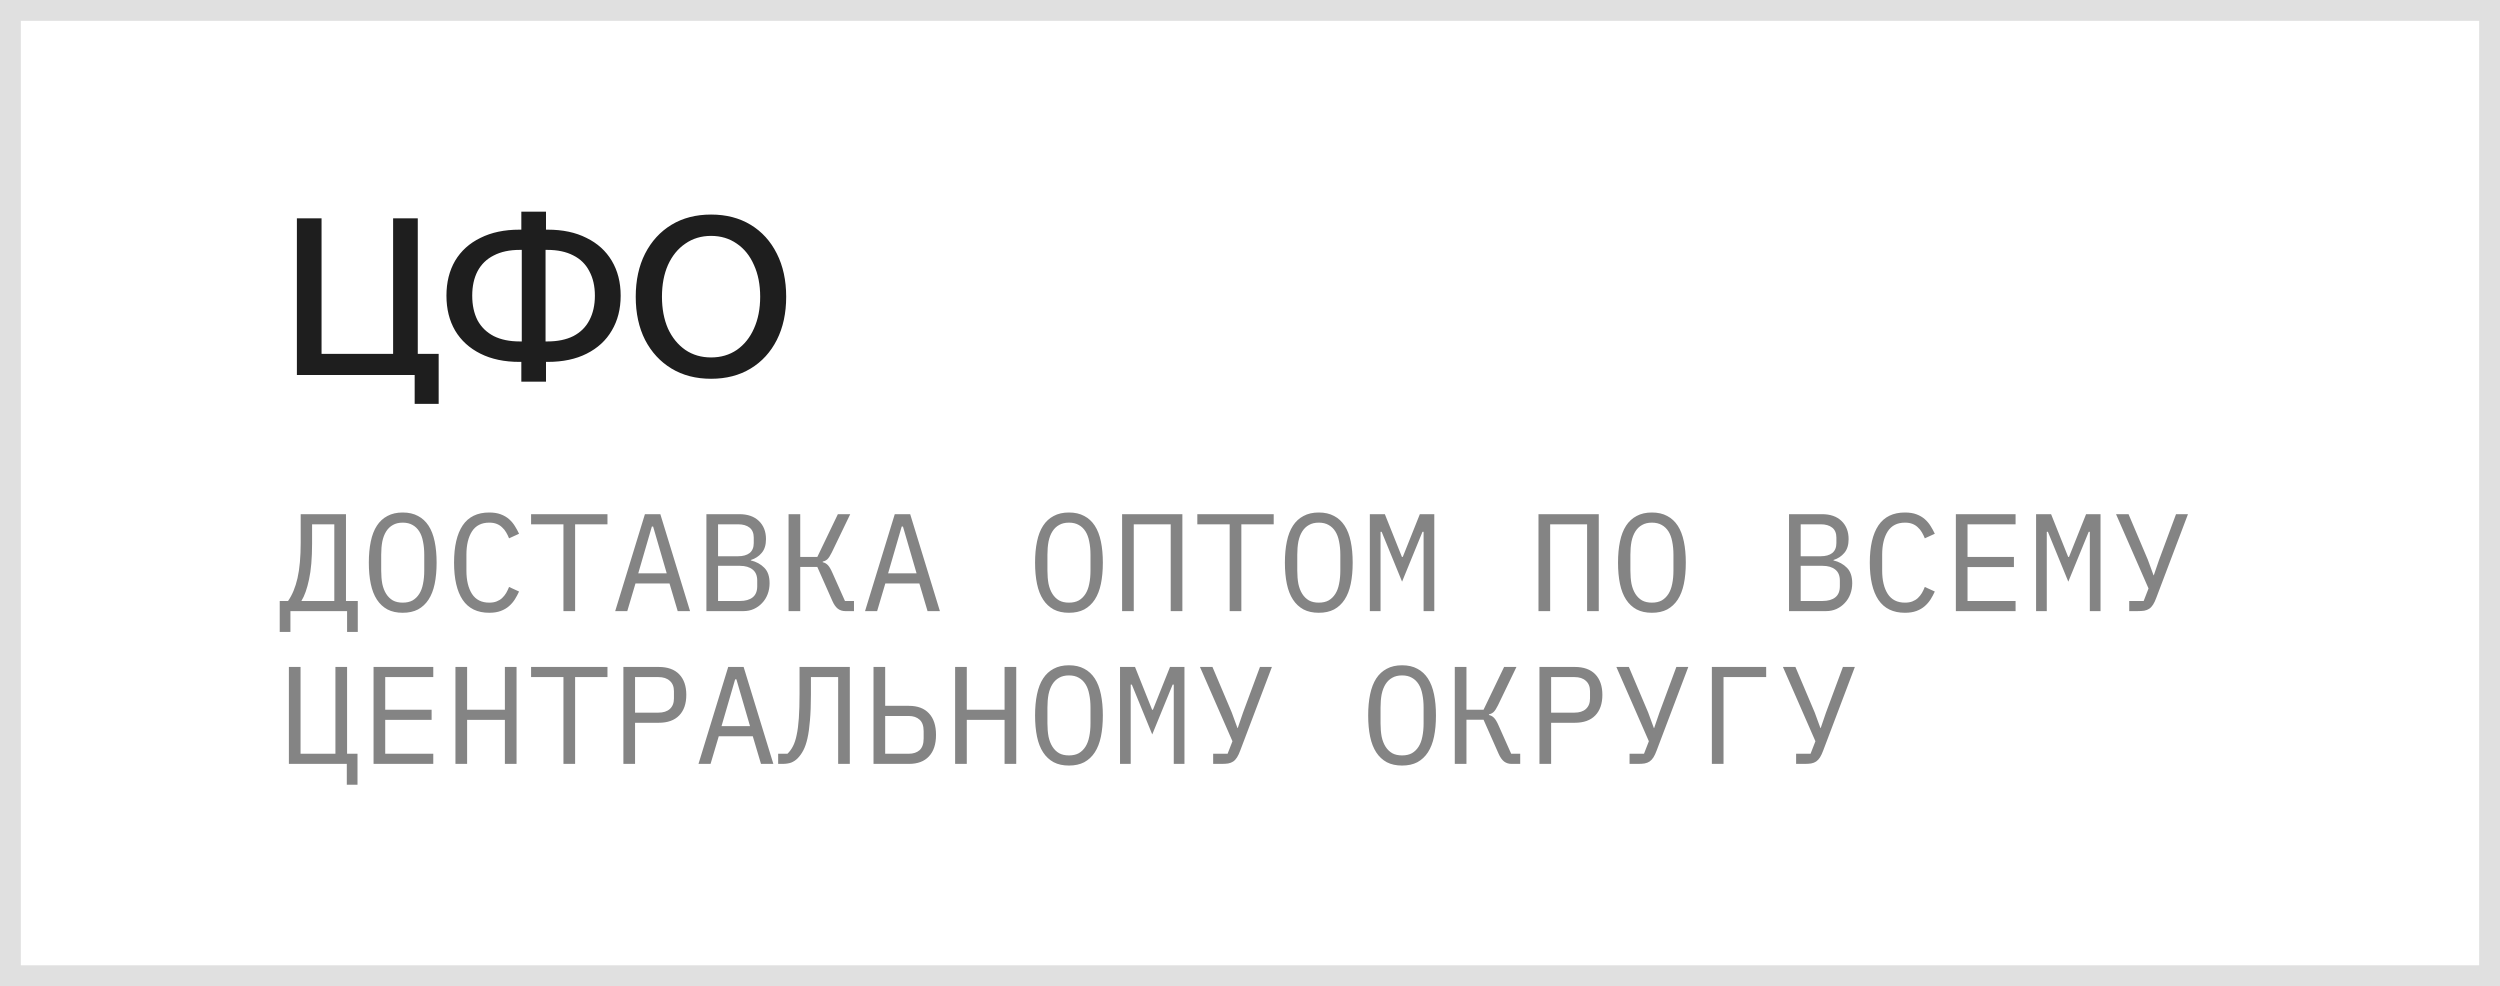
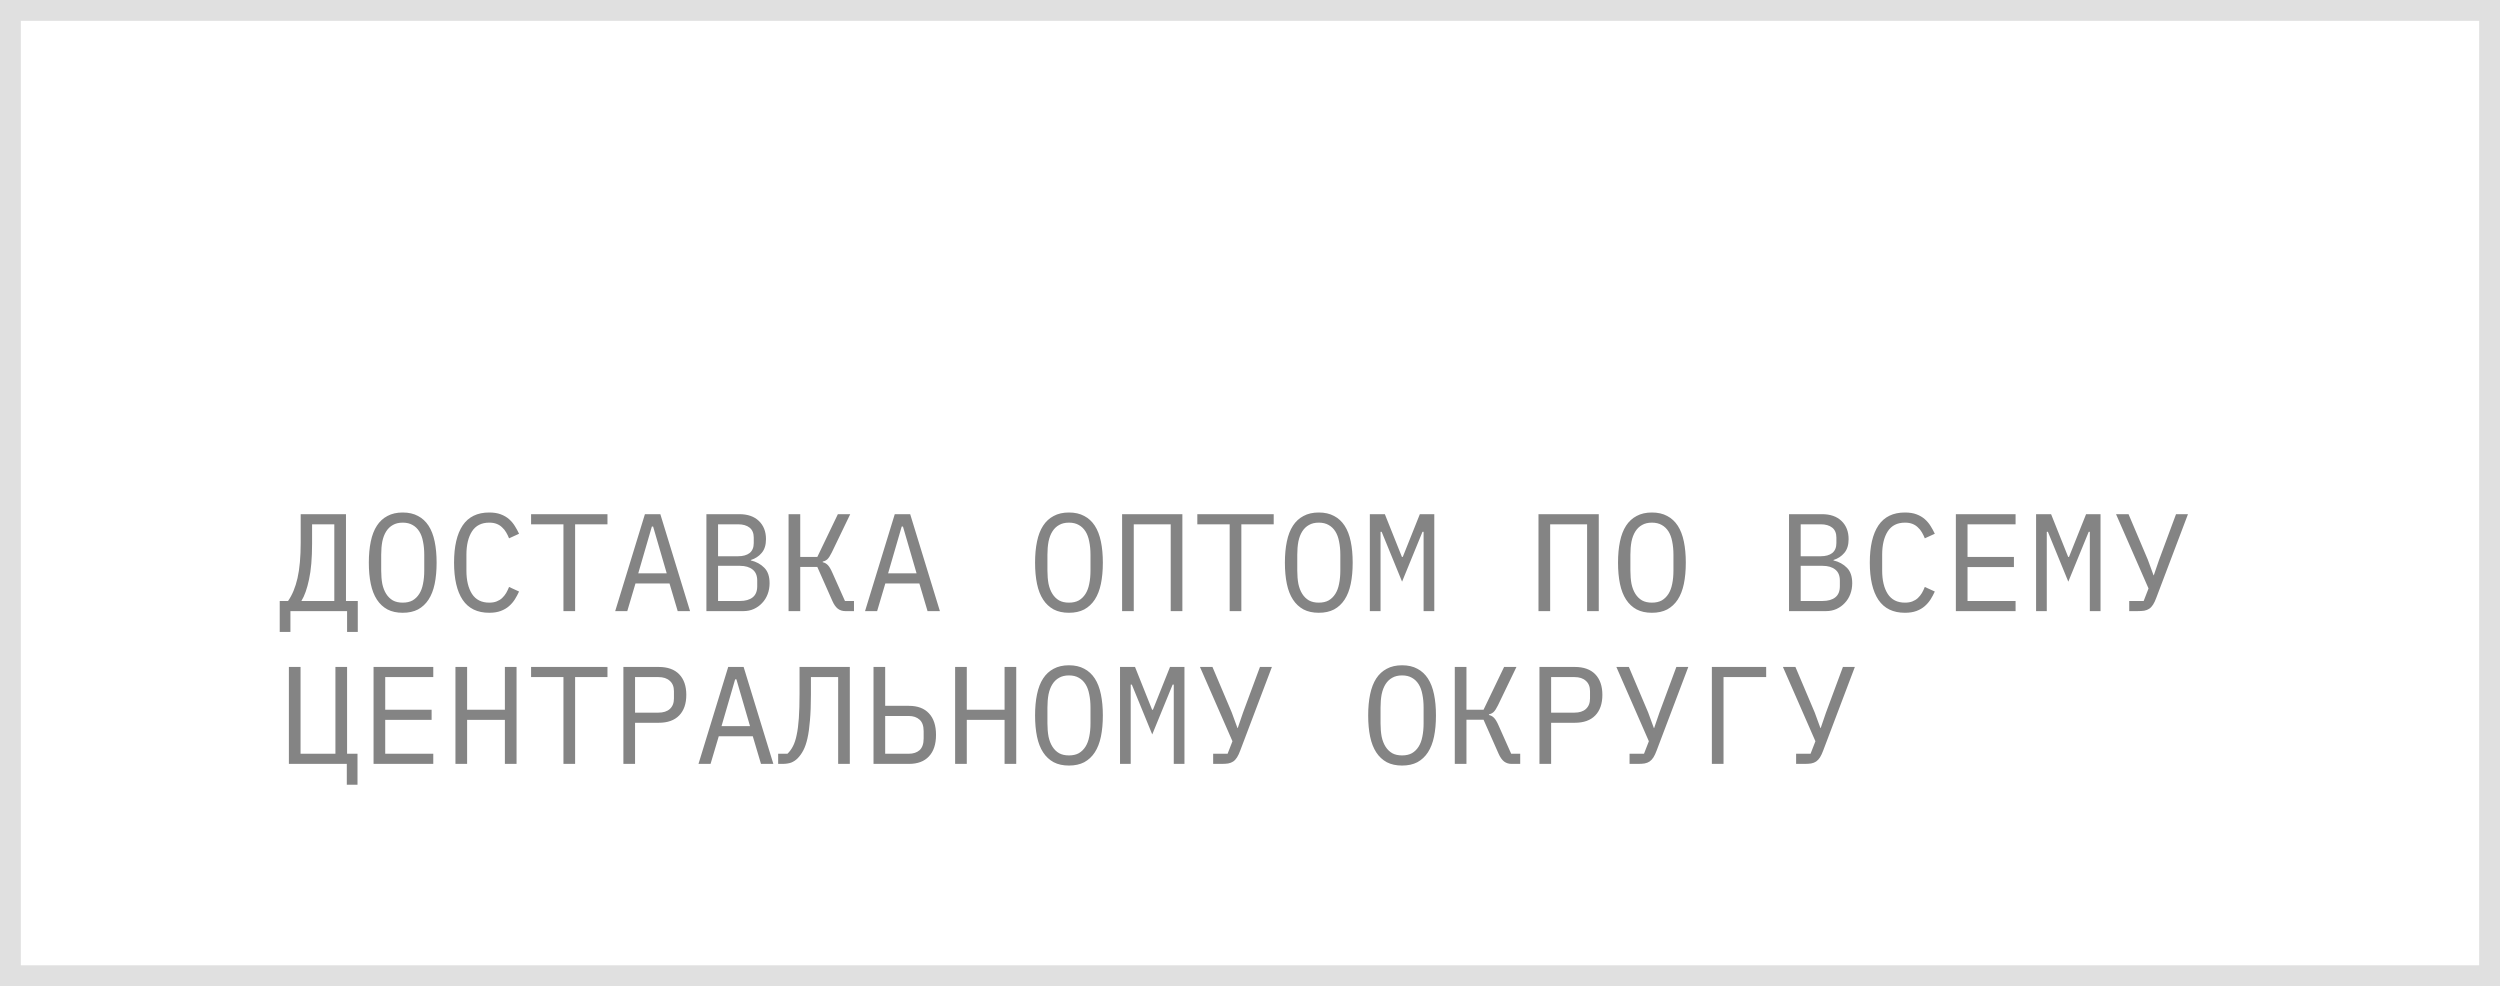
<svg xmlns="http://www.w3.org/2000/svg" width="180" height="71" viewBox="0 0 180 71" fill="none">
  <rect x="0.75" y="0.75" width="178.5" height="69.5" stroke="#E0E0E0" stroke-width="1.5" />
-   <path d="M28.304 27V15.72H30.08V27H28.304ZM22.272 27V25.48H29.168V27H22.272ZM21.376 27V15.72H23.152V27H21.376ZM29.856 29.08V27H29.168V25.48H31.584V29.08H29.856ZM38.88 26.056V24.584H39.408C40.144 24.584 40.768 24.456 41.28 24.2C41.792 23.933 42.176 23.555 42.432 23.064C42.698 22.563 42.832 21.971 42.832 21.288C42.832 20.605 42.698 20.019 42.432 19.528C42.176 19.027 41.792 18.648 41.28 18.392C40.768 18.125 40.144 17.992 39.408 17.992H38.88V16.536H39.44C40.517 16.536 41.445 16.733 42.224 17.128C43.013 17.512 43.621 18.061 44.048 18.776C44.474 19.491 44.688 20.328 44.688 21.288C44.688 22.248 44.474 23.085 44.048 23.8C43.632 24.515 43.029 25.069 42.24 25.464C41.461 25.859 40.528 26.056 39.44 26.056H38.88ZM37.392 26.056C36.314 26.056 35.381 25.859 34.592 25.464C33.802 25.069 33.194 24.515 32.768 23.8C32.352 23.085 32.144 22.248 32.144 21.288C32.144 20.328 32.352 19.491 32.768 18.776C33.194 18.061 33.802 17.512 34.592 17.128C35.381 16.733 36.314 16.536 37.392 16.536H37.952V17.992H37.424C36.688 17.992 36.064 18.125 35.552 18.392C35.04 18.648 34.65 19.027 34.384 19.528C34.128 20.019 34 20.605 34 21.288C34 21.971 34.128 22.563 34.384 23.064C34.65 23.555 35.04 23.933 35.552 24.2C36.064 24.456 36.688 24.584 37.424 24.584H37.952V26.056H37.392ZM37.536 27.48V25.24L37.568 25.048V17.528L37.536 17.336V15.24H39.312V17.368L39.28 17.656V24.92L39.312 25.208V27.48H37.536ZM51.197 27.272C50.109 27.272 49.16 27.027 48.349 26.536C47.538 26.045 46.904 25.357 46.445 24.472C45.997 23.587 45.773 22.552 45.773 21.368C45.773 20.184 45.997 19.149 46.445 18.264C46.904 17.368 47.538 16.675 48.349 16.184C49.16 15.693 50.109 15.448 51.197 15.448C52.285 15.448 53.234 15.693 54.045 16.184C54.856 16.675 55.485 17.368 55.933 18.264C56.381 19.149 56.605 20.184 56.605 21.368C56.605 22.552 56.381 23.587 55.933 24.472C55.485 25.357 54.856 26.045 54.045 26.536C53.234 27.027 52.285 27.272 51.197 27.272ZM51.197 25.736C51.901 25.736 52.52 25.555 53.053 25.192C53.586 24.819 53.997 24.307 54.285 23.656C54.584 22.995 54.733 22.232 54.733 21.368C54.733 20.493 54.584 19.731 54.285 19.08C53.997 18.419 53.586 17.907 53.053 17.544C52.52 17.171 51.901 16.984 51.197 16.984C50.493 16.984 49.874 17.171 49.341 17.544C48.808 17.907 48.392 18.419 48.093 19.08C47.805 19.731 47.661 20.493 47.661 21.368C47.661 22.232 47.805 22.995 48.093 23.656C48.392 24.307 48.808 24.819 49.341 25.192C49.874 25.555 50.493 25.736 51.197 25.736Z" fill="#1E1E1E" />
-   <path d="M20.14 43.27H20.74C21.04 42.843 21.267 42.297 21.42 41.63C21.573 40.957 21.65 40.103 21.65 39.07V37.02H24.91V43.27H25.76V45.5H24.99V44H20.91V45.5H20.14V43.27ZM24.07 37.75H22.47V39.13C22.47 40.19 22.397 41.053 22.25 41.72C22.11 42.387 21.927 42.903 21.7 43.27H24.07V37.75ZM28.996 44.12C28.569 44.12 28.203 44.04 27.896 43.88C27.589 43.713 27.336 43.477 27.136 43.17C26.936 42.863 26.789 42.487 26.696 42.04C26.603 41.593 26.556 41.083 26.556 40.51C26.556 39.943 26.603 39.437 26.696 38.99C26.789 38.537 26.936 38.157 27.136 37.85C27.336 37.543 27.589 37.31 27.896 37.15C28.203 36.983 28.569 36.9 28.996 36.9C29.423 36.9 29.789 36.983 30.096 37.15C30.403 37.31 30.656 37.543 30.856 37.85C31.056 38.157 31.203 38.537 31.296 38.99C31.389 39.437 31.436 39.943 31.436 40.51C31.436 41.083 31.389 41.593 31.296 42.04C31.203 42.487 31.056 42.863 30.856 43.17C30.656 43.477 30.403 43.713 30.096 43.88C29.789 44.04 29.423 44.12 28.996 44.12ZM28.996 43.39C29.276 43.39 29.513 43.337 29.706 43.23C29.899 43.117 30.059 42.96 30.186 42.76C30.313 42.56 30.403 42.32 30.456 42.04C30.516 41.753 30.546 41.433 30.546 41.08V39.94C30.546 39.593 30.516 39.277 30.456 38.99C30.403 38.703 30.313 38.46 30.186 38.26C30.059 38.06 29.899 37.907 29.706 37.8C29.513 37.687 29.276 37.63 28.996 37.63C28.716 37.63 28.479 37.687 28.286 37.8C28.093 37.907 27.933 38.06 27.806 38.26C27.679 38.46 27.586 38.703 27.526 38.99C27.473 39.277 27.446 39.593 27.446 39.94V41.08C27.446 41.433 27.473 41.753 27.526 42.04C27.586 42.32 27.679 42.56 27.806 42.76C27.933 42.96 28.093 43.117 28.286 43.23C28.479 43.337 28.716 43.39 28.996 43.39ZM35.222 44.12C34.369 44.12 33.732 43.81 33.312 43.19C32.899 42.57 32.692 41.677 32.692 40.51C32.692 39.343 32.899 38.45 33.312 37.83C33.732 37.21 34.369 36.9 35.222 36.9C35.542 36.9 35.819 36.943 36.052 37.03C36.285 37.117 36.486 37.233 36.652 37.38C36.819 37.527 36.959 37.693 37.072 37.88C37.185 38.06 37.285 38.243 37.372 38.43L36.652 38.76C36.592 38.607 36.522 38.463 36.442 38.33C36.362 38.19 36.266 38.07 36.152 37.97C36.045 37.863 35.916 37.78 35.762 37.72C35.615 37.66 35.435 37.63 35.222 37.63C34.669 37.63 34.255 37.84 33.982 38.26C33.715 38.68 33.582 39.24 33.582 39.94V41.08C33.582 41.78 33.715 42.34 33.982 42.76C34.255 43.18 34.669 43.39 35.222 43.39C35.435 43.39 35.615 43.36 35.762 43.3C35.916 43.24 36.045 43.16 36.152 43.06C36.266 42.953 36.362 42.833 36.442 42.7C36.522 42.56 36.592 42.413 36.652 42.26L37.372 42.59C37.285 42.783 37.185 42.97 37.072 43.15C36.959 43.33 36.819 43.493 36.652 43.64C36.486 43.787 36.285 43.903 36.052 43.99C35.819 44.077 35.542 44.12 35.222 44.12ZM41.408 37.75V44H40.568V37.75H38.238V37.02H43.738V37.75H41.408ZM48.794 44L48.204 42.01H45.754L45.164 44H44.294L46.434 37.02H47.544L49.684 44H48.794ZM47.024 37.91H46.934L45.954 41.28H48.004L47.024 37.91ZM50.861 37.02H53.23C53.831 37.02 54.3 37.183 54.641 37.51C54.98 37.837 55.151 38.273 55.151 38.82C55.151 39.24 55.047 39.57 54.84 39.81C54.641 40.05 54.38 40.22 54.06 40.32V40.35C54.454 40.443 54.777 40.62 55.031 40.88C55.284 41.133 55.41 41.503 55.41 41.99C55.41 42.27 55.364 42.533 55.27 42.78C55.177 43.027 55.044 43.24 54.87 43.42C54.704 43.6 54.504 43.743 54.27 43.85C54.044 43.95 53.797 44 53.531 44H50.861V37.02ZM53.281 43.27C53.667 43.27 53.971 43.183 54.191 43.01C54.41 42.837 54.52 42.57 54.52 42.21V41.8C54.52 41.447 54.41 41.183 54.191 41.01C53.971 40.83 53.667 40.74 53.281 40.74H51.7V43.27H53.281ZM53.141 40.05C53.494 40.05 53.77 39.973 53.971 39.82C54.17 39.66 54.27 39.42 54.27 39.1V38.71C54.27 38.39 54.17 38.15 53.971 37.99C53.77 37.83 53.494 37.75 53.141 37.75H51.7V40.05H53.141ZM56.777 37.02H57.617V40.1H58.847L60.327 37.02H61.217L59.887 39.78C59.773 40.013 59.667 40.177 59.567 40.27C59.467 40.357 59.357 40.41 59.237 40.43V40.48C59.383 40.513 59.507 40.583 59.607 40.69C59.707 40.79 59.817 40.977 59.937 41.25L60.837 43.27H61.487V44H60.857C60.657 44 60.48 43.943 60.327 43.83C60.173 43.71 60.04 43.52 59.927 43.26L58.847 40.82H57.617V44H56.777V37.02ZM66.783 44L66.193 42.01H63.743L63.153 44H62.283L64.423 37.02H65.533L67.673 44H66.783ZM65.013 37.91H64.923L63.943 41.28H65.993L65.013 37.91ZM76.965 44.12C76.538 44.12 76.171 44.04 75.865 43.88C75.558 43.713 75.305 43.477 75.105 43.17C74.905 42.863 74.758 42.487 74.665 42.04C74.572 41.593 74.525 41.083 74.525 40.51C74.525 39.943 74.572 39.437 74.665 38.99C74.758 38.537 74.905 38.157 75.105 37.85C75.305 37.543 75.558 37.31 75.865 37.15C76.171 36.983 76.538 36.9 76.965 36.9C77.391 36.9 77.758 36.983 78.065 37.15C78.371 37.31 78.625 37.543 78.825 37.85C79.025 38.157 79.171 38.537 79.265 38.99C79.358 39.437 79.405 39.943 79.405 40.51C79.405 41.083 79.358 41.593 79.265 42.04C79.171 42.487 79.025 42.863 78.825 43.17C78.625 43.477 78.371 43.713 78.065 43.88C77.758 44.04 77.391 44.12 76.965 44.12ZM76.965 43.39C77.245 43.39 77.481 43.337 77.675 43.23C77.868 43.117 78.028 42.96 78.155 42.76C78.281 42.56 78.371 42.32 78.425 42.04C78.485 41.753 78.515 41.433 78.515 41.08V39.94C78.515 39.593 78.485 39.277 78.425 38.99C78.371 38.703 78.281 38.46 78.155 38.26C78.028 38.06 77.868 37.907 77.675 37.8C77.481 37.687 77.245 37.63 76.965 37.63C76.685 37.63 76.448 37.687 76.255 37.8C76.061 37.907 75.901 38.06 75.775 38.26C75.648 38.46 75.555 38.703 75.495 38.99C75.442 39.277 75.415 39.593 75.415 39.94V41.08C75.415 41.433 75.442 41.753 75.495 42.04C75.555 42.32 75.648 42.56 75.775 42.76C75.901 42.96 76.061 43.117 76.255 43.23C76.448 43.337 76.685 43.39 76.965 43.39ZM80.791 37.02H85.131V44H84.291V37.75H81.631V44H80.791V37.02ZM89.377 37.75V44H88.537V37.75H86.207V37.02H91.707V37.75H89.377ZM94.953 44.12C94.526 44.12 94.16 44.04 93.853 43.88C93.546 43.713 93.293 43.477 93.093 43.17C92.893 42.863 92.746 42.487 92.653 42.04C92.56 41.593 92.513 41.083 92.513 40.51C92.513 39.943 92.56 39.437 92.653 38.99C92.746 38.537 92.893 38.157 93.093 37.85C93.293 37.543 93.546 37.31 93.853 37.15C94.16 36.983 94.526 36.9 94.953 36.9C95.38 36.9 95.746 36.983 96.053 37.15C96.36 37.31 96.613 37.543 96.813 37.85C97.013 38.157 97.16 38.537 97.253 38.99C97.347 39.437 97.393 39.943 97.393 40.51C97.393 41.083 97.347 41.593 97.253 42.04C97.16 42.487 97.013 42.863 96.813 43.17C96.613 43.477 96.36 43.713 96.053 43.88C95.746 44.04 95.38 44.12 94.953 44.12ZM94.953 43.39C95.233 43.39 95.47 43.337 95.663 43.23C95.856 43.117 96.016 42.96 96.143 42.76C96.27 42.56 96.36 42.32 96.413 42.04C96.473 41.753 96.503 41.433 96.503 41.08V39.94C96.503 39.593 96.473 39.277 96.413 38.99C96.36 38.703 96.27 38.46 96.143 38.26C96.016 38.06 95.856 37.907 95.663 37.8C95.47 37.687 95.233 37.63 94.953 37.63C94.673 37.63 94.436 37.687 94.243 37.8C94.05 37.907 93.89 38.06 93.763 38.26C93.636 38.46 93.543 38.703 93.483 38.99C93.43 39.277 93.403 39.593 93.403 39.94V41.08C93.403 41.433 93.43 41.753 93.483 42.04C93.543 42.32 93.636 42.56 93.763 42.76C93.89 42.96 94.05 43.117 94.243 43.23C94.436 43.337 94.673 43.39 94.953 43.39ZM102.499 40.5V38.29H102.419L100.949 41.88L99.479 38.29H99.399V40.5V44H98.629V37.02H99.709L100.939 40.1H100.999L102.229 37.02H103.269V44H102.499V40.5ZM110.771 37.02H115.111V44H114.271V37.75H111.611V44H110.771V37.02ZM118.938 44.12C118.511 44.12 118.144 44.04 117.838 43.88C117.531 43.713 117.278 43.477 117.078 43.17C116.878 42.863 116.731 42.487 116.638 42.04C116.544 41.593 116.498 41.083 116.498 40.51C116.498 39.943 116.544 39.437 116.638 38.99C116.731 38.537 116.878 38.157 117.078 37.85C117.278 37.543 117.531 37.31 117.838 37.15C118.144 36.983 118.511 36.9 118.938 36.9C119.364 36.9 119.731 36.983 120.038 37.15C120.344 37.31 120.598 37.543 120.798 37.85C120.998 38.157 121.144 38.537 121.238 38.99C121.331 39.437 121.378 39.943 121.378 40.51C121.378 41.083 121.331 41.593 121.238 42.04C121.144 42.487 120.998 42.863 120.798 43.17C120.598 43.477 120.344 43.713 120.038 43.88C119.731 44.04 119.364 44.12 118.938 44.12ZM118.938 43.39C119.218 43.39 119.454 43.337 119.648 43.23C119.841 43.117 120.001 42.96 120.128 42.76C120.254 42.56 120.344 42.32 120.398 42.04C120.458 41.753 120.488 41.433 120.488 41.08V39.94C120.488 39.593 120.458 39.277 120.398 38.99C120.344 38.703 120.254 38.46 120.128 38.26C120.001 38.06 119.841 37.907 119.648 37.8C119.454 37.687 119.218 37.63 118.938 37.63C118.658 37.63 118.421 37.687 118.228 37.8C118.034 37.907 117.874 38.06 117.748 38.26C117.621 38.46 117.528 38.703 117.468 38.99C117.414 39.277 117.388 39.593 117.388 39.94V41.08C117.388 41.433 117.414 41.753 117.468 42.04C117.528 42.32 117.621 42.56 117.748 42.76C117.874 42.96 118.034 43.117 118.228 43.23C118.421 43.337 118.658 43.39 118.938 43.39ZM128.81 37.02H131.18C131.78 37.02 132.25 37.183 132.59 37.51C132.93 37.837 133.1 38.273 133.1 38.82C133.1 39.24 132.996 39.57 132.79 39.81C132.59 40.05 132.33 40.22 132.01 40.32V40.35C132.403 40.443 132.726 40.62 132.98 40.88C133.233 41.133 133.36 41.503 133.36 41.99C133.36 42.27 133.313 42.533 133.22 42.78C133.126 43.027 132.993 43.24 132.82 43.42C132.653 43.6 132.453 43.743 132.22 43.85C131.993 43.95 131.746 44 131.48 44H128.81V37.02ZM131.23 43.27C131.616 43.27 131.92 43.183 132.14 43.01C132.36 42.837 132.47 42.57 132.47 42.21V41.8C132.47 41.447 132.36 41.183 132.14 41.01C131.92 40.83 131.616 40.74 131.23 40.74H129.65V43.27H131.23ZM131.09 40.05C131.443 40.05 131.72 39.973 131.92 39.82C132.12 39.66 132.22 39.42 132.22 39.1V38.71C132.22 38.39 132.12 38.15 131.92 37.99C131.72 37.83 131.443 37.75 131.09 37.75H129.65V40.05H131.09ZM137.156 44.12C136.302 44.12 135.666 43.81 135.246 43.19C134.832 42.57 134.626 41.677 134.626 40.51C134.626 39.343 134.832 38.45 135.246 37.83C135.666 37.21 136.302 36.9 137.156 36.9C137.476 36.9 137.752 36.943 137.986 37.03C138.219 37.117 138.419 37.233 138.586 37.38C138.752 37.527 138.892 37.693 139.006 37.88C139.119 38.06 139.219 38.243 139.306 38.43L138.586 38.76C138.526 38.607 138.456 38.463 138.376 38.33C138.296 38.19 138.199 38.07 138.086 37.97C137.979 37.863 137.849 37.78 137.696 37.72C137.549 37.66 137.369 37.63 137.156 37.63C136.602 37.63 136.189 37.84 135.916 38.26C135.649 38.68 135.516 39.24 135.516 39.94V41.08C135.516 41.78 135.649 42.34 135.916 42.76C136.189 43.18 136.602 43.39 137.156 43.39C137.369 43.39 137.549 43.36 137.696 43.3C137.849 43.24 137.979 43.16 138.086 43.06C138.199 42.953 138.296 42.833 138.376 42.7C138.456 42.56 138.526 42.413 138.586 42.26L139.306 42.59C139.219 42.783 139.119 42.97 139.006 43.15C138.892 43.33 138.752 43.493 138.586 43.64C138.419 43.787 138.219 43.903 137.986 43.99C137.752 44.077 137.476 44.12 137.156 44.12ZM140.822 44V37.02H145.122V37.75H141.662V40.1H145.002V40.83H141.662V43.27H145.122V44H140.822ZM150.468 40.5V38.29H150.388L148.918 41.88L147.448 38.29H147.368V40.5V44H146.598V37.02H147.678L148.908 40.1H148.968L150.198 37.02H151.238V44H150.468V40.5ZM153.304 43.27H154.344L154.694 42.37L152.354 37.02H153.254L154.644 40.3L155.054 41.42H155.074L155.454 40.31L156.674 37.02H157.534L155.254 43.04C155.181 43.24 155.104 43.403 155.024 43.53C154.944 43.657 154.851 43.757 154.744 43.83C154.644 43.897 154.524 43.943 154.384 43.97C154.251 43.99 154.091 44 153.904 44H153.304V43.27ZM24.97 55H20.8V48.02H21.64V54.27H24.15V48.02H24.99V54.27H25.74V56.5H24.97V55ZM26.896 55V48.02H31.196V48.75H27.736V51.1H31.076V51.83H27.736V54.27H31.196V55H26.896ZM36.352 51.83H33.632V55H32.792V48.02H33.632V51.1H36.352V48.02H37.192V55H36.352V51.83ZM41.408 48.75V55H40.568V48.75H38.238V48.02H43.738V48.75H41.408ZM44.884 55V48.02H47.424C48.071 48.02 48.564 48.197 48.904 48.55C49.244 48.903 49.414 49.397 49.414 50.03C49.414 50.663 49.244 51.157 48.904 51.51C48.564 51.863 48.071 52.04 47.424 52.04H45.724V55H44.884ZM45.724 51.31H47.404C47.758 51.31 48.031 51.223 48.224 51.05C48.424 50.87 48.524 50.617 48.524 50.29V49.77C48.524 49.443 48.424 49.193 48.224 49.02C48.031 48.84 47.758 48.75 47.404 48.75H45.724V51.31ZM54.791 55L54.2 53.01H51.751L51.16 55H50.291L52.431 48.02H53.541L55.681 55H54.791ZM53.02 48.91H52.931L51.95 52.28H54.001L53.02 48.91ZM60.347 48.75H58.387V50.01C58.387 50.73 58.363 51.347 58.317 51.86C58.277 52.373 58.217 52.807 58.137 53.16C58.057 53.513 57.957 53.803 57.837 54.03C57.717 54.257 57.58 54.447 57.427 54.6C57.287 54.74 57.13 54.843 56.957 54.91C56.783 54.97 56.577 55 56.337 55H56.027V54.27H56.697C56.85 54.123 56.98 53.947 57.087 53.74C57.2 53.527 57.29 53.257 57.357 52.93C57.43 52.597 57.483 52.19 57.517 51.71C57.55 51.23 57.567 50.643 57.567 49.95V48.02H61.187V55H60.347V48.75ZM62.893 48.02H63.733V50.82H65.443C66.069 50.82 66.549 51 66.883 51.36C67.223 51.72 67.393 52.237 67.393 52.91C67.393 53.583 67.223 54.1 66.883 54.46C66.549 54.82 66.069 55 65.443 55H62.893V48.02ZM65.423 54.27C65.756 54.27 66.019 54.183 66.213 54.01C66.406 53.83 66.503 53.55 66.503 53.17V52.65C66.503 52.27 66.406 51.993 66.213 51.82C66.019 51.64 65.756 51.55 65.423 51.55H63.733V54.27H65.423ZM72.329 51.83H69.609V55H68.769V48.02H69.609V51.1H72.329V48.02H73.169V55H72.329V51.83ZM76.965 55.12C76.538 55.12 76.171 55.04 75.865 54.88C75.558 54.713 75.305 54.477 75.105 54.17C74.905 53.863 74.758 53.487 74.665 53.04C74.572 52.593 74.525 52.083 74.525 51.51C74.525 50.943 74.572 50.437 74.665 49.99C74.758 49.537 74.905 49.157 75.105 48.85C75.305 48.543 75.558 48.31 75.865 48.15C76.171 47.983 76.538 47.9 76.965 47.9C77.391 47.9 77.758 47.983 78.065 48.15C78.371 48.31 78.625 48.543 78.825 48.85C79.025 49.157 79.171 49.537 79.265 49.99C79.358 50.437 79.405 50.943 79.405 51.51C79.405 52.083 79.358 52.593 79.265 53.04C79.171 53.487 79.025 53.863 78.825 54.17C78.625 54.477 78.371 54.713 78.065 54.88C77.758 55.04 77.391 55.12 76.965 55.12ZM76.965 54.39C77.245 54.39 77.481 54.337 77.675 54.23C77.868 54.117 78.028 53.96 78.155 53.76C78.281 53.56 78.371 53.32 78.425 53.04C78.485 52.753 78.515 52.433 78.515 52.08V50.94C78.515 50.593 78.485 50.277 78.425 49.99C78.371 49.703 78.281 49.46 78.155 49.26C78.028 49.06 77.868 48.907 77.675 48.8C77.481 48.687 77.245 48.63 76.965 48.63C76.685 48.63 76.448 48.687 76.255 48.8C76.061 48.907 75.901 49.06 75.775 49.26C75.648 49.46 75.555 49.703 75.495 49.99C75.442 50.277 75.415 50.593 75.415 50.94V52.08C75.415 52.433 75.442 52.753 75.495 53.04C75.555 53.32 75.648 53.56 75.775 53.76C75.901 53.96 76.061 54.117 76.255 54.23C76.448 54.337 76.685 54.39 76.965 54.39ZM84.511 51.5V49.29H84.431L82.961 52.88L81.491 49.29H81.411V51.5V55H80.641V48.02H81.721L82.951 51.1H83.011L84.241 48.02H85.281V55H84.511V51.5ZM87.347 54.27H88.387L88.737 53.37L86.397 48.02H87.297L88.687 51.3L89.097 52.42H89.117L89.497 51.31L90.717 48.02H91.577L89.297 54.04C89.224 54.24 89.147 54.403 89.067 54.53C88.987 54.657 88.894 54.757 88.787 54.83C88.687 54.897 88.567 54.943 88.427 54.97C88.294 54.99 88.134 55 87.947 55H87.347V54.27ZM100.949 55.12C100.523 55.12 100.156 55.04 99.849 54.88C99.543 54.713 99.289 54.477 99.089 54.17C98.889 53.863 98.743 53.487 98.649 53.04C98.556 52.593 98.509 52.083 98.509 51.51C98.509 50.943 98.556 50.437 98.649 49.99C98.743 49.537 98.889 49.157 99.089 48.85C99.289 48.543 99.543 48.31 99.849 48.15C100.156 47.983 100.523 47.9 100.949 47.9C101.376 47.9 101.743 47.983 102.049 48.15C102.356 48.31 102.609 48.543 102.809 48.85C103.009 49.157 103.156 49.537 103.249 49.99C103.343 50.437 103.389 50.943 103.389 51.51C103.389 52.083 103.343 52.593 103.249 53.04C103.156 53.487 103.009 53.863 102.809 54.17C102.609 54.477 102.356 54.713 102.049 54.88C101.743 55.04 101.376 55.12 100.949 55.12ZM100.949 54.39C101.229 54.39 101.466 54.337 101.659 54.23C101.853 54.117 102.013 53.96 102.139 53.76C102.266 53.56 102.356 53.32 102.409 53.04C102.469 52.753 102.499 52.433 102.499 52.08V50.94C102.499 50.593 102.469 50.277 102.409 49.99C102.356 49.703 102.266 49.46 102.139 49.26C102.013 49.06 101.853 48.907 101.659 48.8C101.466 48.687 101.229 48.63 100.949 48.63C100.669 48.63 100.433 48.687 100.239 48.8C100.046 48.907 99.886 49.06 99.759 49.26C99.633 49.46 99.539 49.703 99.479 49.99C99.426 50.277 99.399 50.593 99.399 50.94V52.08C99.399 52.433 99.426 52.753 99.479 53.04C99.539 53.32 99.633 53.56 99.759 53.76C99.886 53.96 100.046 54.117 100.239 54.23C100.433 54.337 100.669 54.39 100.949 54.39ZM104.745 48.02H105.585V51.1H106.815L108.295 48.02H109.185L107.855 50.78C107.742 51.013 107.635 51.177 107.535 51.27C107.435 51.357 107.325 51.41 107.205 51.43V51.48C107.352 51.513 107.475 51.583 107.575 51.69C107.675 51.79 107.785 51.977 107.905 52.25L108.805 54.27H109.455V55H108.825C108.625 55 108.449 54.943 108.295 54.83C108.142 54.71 108.009 54.52 107.895 54.26L106.815 51.82H105.585V55H104.745V48.02ZM110.841 55V48.02H113.381C114.028 48.02 114.521 48.197 114.861 48.55C115.201 48.903 115.371 49.397 115.371 50.03C115.371 50.663 115.201 51.157 114.861 51.51C114.521 51.863 114.028 52.04 113.381 52.04H111.681V55H110.841ZM111.681 51.31H113.361C113.715 51.31 113.988 51.223 114.181 51.05C114.381 50.87 114.481 50.617 114.481 50.29V49.77C114.481 49.443 114.381 49.193 114.181 49.02C113.988 48.84 113.715 48.75 113.361 48.75H111.681V51.31ZM117.328 54.27H118.368L118.718 53.37L116.378 48.02H117.278L118.668 51.3L119.078 52.42H119.098L119.478 51.31L120.698 48.02H121.558L119.278 54.04C119.204 54.24 119.128 54.403 119.048 54.53C118.968 54.657 118.874 54.757 118.768 54.83C118.668 54.897 118.548 54.943 118.408 54.97C118.274 54.99 118.114 55 117.928 55H117.328V54.27ZM123.254 48.02H127.164V48.75H124.094V55H123.254V48.02ZM129.32 54.27H130.36L130.71 53.37L128.37 48.02H129.27L130.66 51.3L131.07 52.42H131.09L131.47 51.31L132.69 48.02H133.55L131.27 54.04C131.196 54.24 131.12 54.403 131.04 54.53C130.96 54.657 130.866 54.757 130.76 54.83C130.66 54.897 130.54 54.943 130.4 54.97C130.266 54.99 130.106 55 129.92 55H129.32V54.27Z" fill="#848484" />
+   <path d="M20.14 43.27H20.74C21.04 42.843 21.267 42.297 21.42 41.63C21.573 40.957 21.65 40.103 21.65 39.07V37.02H24.91V43.27H25.76V45.5H24.99V44H20.91V45.5H20.14V43.27ZM24.07 37.75H22.47V39.13C22.47 40.19 22.397 41.053 22.25 41.72C22.11 42.387 21.927 42.903 21.7 43.27H24.07V37.75ZM28.996 44.12C28.569 44.12 28.203 44.04 27.896 43.88C27.589 43.713 27.336 43.477 27.136 43.17C26.936 42.863 26.789 42.487 26.696 42.04C26.603 41.593 26.556 41.083 26.556 40.51C26.556 39.943 26.603 39.437 26.696 38.99C26.789 38.537 26.936 38.157 27.136 37.85C27.336 37.543 27.589 37.31 27.896 37.15C28.203 36.983 28.569 36.9 28.996 36.9C29.423 36.9 29.789 36.983 30.096 37.15C30.403 37.31 30.656 37.543 30.856 37.85C31.056 38.157 31.203 38.537 31.296 38.99C31.389 39.437 31.436 39.943 31.436 40.51C31.436 41.083 31.389 41.593 31.296 42.04C31.203 42.487 31.056 42.863 30.856 43.17C30.656 43.477 30.403 43.713 30.096 43.88C29.789 44.04 29.423 44.12 28.996 44.12ZM28.996 43.39C29.276 43.39 29.513 43.337 29.706 43.23C29.899 43.117 30.059 42.96 30.186 42.76C30.313 42.56 30.403 42.32 30.456 42.04C30.516 41.753 30.546 41.433 30.546 41.08V39.94C30.546 39.593 30.516 39.277 30.456 38.99C30.403 38.703 30.313 38.46 30.186 38.26C30.059 38.06 29.899 37.907 29.706 37.8C29.513 37.687 29.276 37.63 28.996 37.63C28.716 37.63 28.479 37.687 28.286 37.8C28.093 37.907 27.933 38.06 27.806 38.26C27.679 38.46 27.586 38.703 27.526 38.99C27.473 39.277 27.446 39.593 27.446 39.94V41.08C27.446 41.433 27.473 41.753 27.526 42.04C27.586 42.32 27.679 42.56 27.806 42.76C27.933 42.96 28.093 43.117 28.286 43.23C28.479 43.337 28.716 43.39 28.996 43.39ZM35.222 44.12C34.369 44.12 33.732 43.81 33.312 43.19C32.899 42.57 32.692 41.677 32.692 40.51C32.692 39.343 32.899 38.45 33.312 37.83C33.732 37.21 34.369 36.9 35.222 36.9C35.542 36.9 35.819 36.943 36.052 37.03C36.285 37.117 36.486 37.233 36.652 37.38C36.819 37.527 36.959 37.693 37.072 37.88C37.185 38.06 37.285 38.243 37.372 38.43L36.652 38.76C36.592 38.607 36.522 38.463 36.442 38.33C36.362 38.19 36.266 38.07 36.152 37.97C36.045 37.863 35.916 37.78 35.762 37.72C35.615 37.66 35.435 37.63 35.222 37.63C34.669 37.63 34.255 37.84 33.982 38.26C33.715 38.68 33.582 39.24 33.582 39.94V41.08C33.582 41.78 33.715 42.34 33.982 42.76C34.255 43.18 34.669 43.39 35.222 43.39C35.435 43.39 35.615 43.36 35.762 43.3C35.916 43.24 36.045 43.16 36.152 43.06C36.266 42.953 36.362 42.833 36.442 42.7C36.522 42.56 36.592 42.413 36.652 42.26L37.372 42.59C37.285 42.783 37.185 42.97 37.072 43.15C36.959 43.33 36.819 43.493 36.652 43.64C36.486 43.787 36.285 43.903 36.052 43.99C35.819 44.077 35.542 44.12 35.222 44.12ZM41.408 37.75V44H40.568V37.75H38.238V37.02H43.738V37.75H41.408ZM48.794 44L48.204 42.01H45.754L45.164 44H44.294L46.434 37.02H47.544L49.684 44H48.794ZM47.024 37.91H46.934L45.954 41.28H48.004L47.024 37.91ZM50.861 37.02H53.23C53.831 37.02 54.3 37.183 54.641 37.51C54.98 37.837 55.151 38.273 55.151 38.82C55.151 39.24 55.047 39.57 54.84 39.81C54.641 40.05 54.38 40.22 54.06 40.32V40.35C54.454 40.443 54.777 40.62 55.031 40.88C55.284 41.133 55.41 41.503 55.41 41.99C55.41 42.27 55.364 42.533 55.27 42.78C55.177 43.027 55.044 43.24 54.87 43.42C54.704 43.6 54.504 43.743 54.27 43.85C54.044 43.95 53.797 44 53.531 44H50.861V37.02ZM53.281 43.27C53.667 43.27 53.971 43.183 54.191 43.01C54.41 42.837 54.52 42.57 54.52 42.21V41.8C54.52 41.447 54.41 41.183 54.191 41.01C53.971 40.83 53.667 40.74 53.281 40.74H51.7V43.27H53.281ZM53.141 40.05C53.494 40.05 53.77 39.973 53.971 39.82C54.17 39.66 54.27 39.42 54.27 39.1V38.71C54.27 38.39 54.17 38.15 53.971 37.99C53.77 37.83 53.494 37.75 53.141 37.75H51.7V40.05H53.141ZM56.777 37.02H57.617V40.1H58.847L60.327 37.02H61.217L59.887 39.78C59.773 40.013 59.667 40.177 59.567 40.27C59.467 40.357 59.357 40.41 59.237 40.43V40.48C59.383 40.513 59.507 40.583 59.607 40.69C59.707 40.79 59.817 40.977 59.937 41.25L60.837 43.27H61.487V44H60.857C60.657 44 60.48 43.943 60.327 43.83C60.173 43.71 60.04 43.52 59.927 43.26L58.847 40.82H57.617V44H56.777V37.02ZM66.783 44L66.193 42.01H63.743L63.153 44H62.283L64.423 37.02H65.533L67.673 44H66.783ZM65.013 37.91H64.923L63.943 41.28H65.993L65.013 37.91ZM76.965 44.12C76.538 44.12 76.171 44.04 75.865 43.88C75.558 43.713 75.305 43.477 75.105 43.17C74.905 42.863 74.758 42.487 74.665 42.04C74.572 41.593 74.525 41.083 74.525 40.51C74.525 39.943 74.572 39.437 74.665 38.99C74.758 38.537 74.905 38.157 75.105 37.85C75.305 37.543 75.558 37.31 75.865 37.15C76.171 36.983 76.538 36.9 76.965 36.9C77.391 36.9 77.758 36.983 78.065 37.15C78.371 37.31 78.625 37.543 78.825 37.85C79.025 38.157 79.171 38.537 79.265 38.99C79.358 39.437 79.405 39.943 79.405 40.51C79.405 41.083 79.358 41.593 79.265 42.04C79.171 42.487 79.025 42.863 78.825 43.17C78.625 43.477 78.371 43.713 78.065 43.88C77.758 44.04 77.391 44.12 76.965 44.12ZM76.965 43.39C77.245 43.39 77.481 43.337 77.675 43.23C77.868 43.117 78.028 42.96 78.155 42.76C78.281 42.56 78.371 42.32 78.425 42.04C78.485 41.753 78.515 41.433 78.515 41.08V39.94C78.515 39.593 78.485 39.277 78.425 38.99C78.371 38.703 78.281 38.46 78.155 38.26C78.028 38.06 77.868 37.907 77.675 37.8C77.481 37.687 77.245 37.63 76.965 37.63C76.685 37.63 76.448 37.687 76.255 37.8C76.061 37.907 75.901 38.06 75.775 38.26C75.648 38.46 75.555 38.703 75.495 38.99C75.442 39.277 75.415 39.593 75.415 39.94V41.08C75.415 41.433 75.442 41.753 75.495 42.04C75.555 42.32 75.648 42.56 75.775 42.76C75.901 42.96 76.061 43.117 76.255 43.23C76.448 43.337 76.685 43.39 76.965 43.39ZM80.791 37.02H85.131V44H84.291V37.75H81.631V44H80.791V37.02ZM89.377 37.75V44H88.537V37.75H86.207V37.02H91.707V37.75H89.377ZM94.953 44.12C94.526 44.12 94.16 44.04 93.853 43.88C93.546 43.713 93.293 43.477 93.093 43.17C92.893 42.863 92.746 42.487 92.653 42.04C92.56 41.593 92.513 41.083 92.513 40.51C92.513 39.943 92.56 39.437 92.653 38.99C92.746 38.537 92.893 38.157 93.093 37.85C93.293 37.543 93.546 37.31 93.853 37.15C94.16 36.983 94.526 36.9 94.953 36.9C95.38 36.9 95.746 36.983 96.053 37.15C96.36 37.31 96.613 37.543 96.813 37.85C97.013 38.157 97.16 38.537 97.253 38.99C97.347 39.437 97.393 39.943 97.393 40.51C97.393 41.083 97.347 41.593 97.253 42.04C97.16 42.487 97.013 42.863 96.813 43.17C96.613 43.477 96.36 43.713 96.053 43.88C95.746 44.04 95.38 44.12 94.953 44.12ZM94.953 43.39C95.233 43.39 95.47 43.337 95.663 43.23C95.856 43.117 96.016 42.96 96.143 42.76C96.27 42.56 96.36 42.32 96.413 42.04C96.473 41.753 96.503 41.433 96.503 41.08V39.94C96.503 39.593 96.473 39.277 96.413 38.99C96.36 38.703 96.27 38.46 96.143 38.26C96.016 38.06 95.856 37.907 95.663 37.8C95.47 37.687 95.233 37.63 94.953 37.63C94.673 37.63 94.436 37.687 94.243 37.8C94.05 37.907 93.89 38.06 93.763 38.26C93.636 38.46 93.543 38.703 93.483 38.99C93.43 39.277 93.403 39.593 93.403 39.94V41.08C93.403 41.433 93.43 41.753 93.483 42.04C93.543 42.32 93.636 42.56 93.763 42.76C93.89 42.96 94.05 43.117 94.243 43.23C94.436 43.337 94.673 43.39 94.953 43.39ZM102.499 40.5V38.29H102.419L100.949 41.88L99.479 38.29H99.399V40.5V44H98.629V37.02H99.709L100.939 40.1H100.999L102.229 37.02H103.269V44H102.499V40.5ZM110.771 37.02H115.111V44H114.271V37.75H111.611V44H110.771V37.02ZM118.938 44.12C118.511 44.12 118.144 44.04 117.838 43.88C117.531 43.713 117.278 43.477 117.078 43.17C116.878 42.863 116.731 42.487 116.638 42.04C116.544 41.593 116.498 41.083 116.498 40.51C116.498 39.943 116.544 39.437 116.638 38.99C116.731 38.537 116.878 38.157 117.078 37.85C117.278 37.543 117.531 37.31 117.838 37.15C118.144 36.983 118.511 36.9 118.938 36.9C119.364 36.9 119.731 36.983 120.038 37.15C120.344 37.31 120.598 37.543 120.798 37.85C120.998 38.157 121.144 38.537 121.238 38.99C121.331 39.437 121.378 39.943 121.378 40.51C121.378 41.083 121.331 41.593 121.238 42.04C121.144 42.487 120.998 42.863 120.798 43.17C120.598 43.477 120.344 43.713 120.038 43.88C119.731 44.04 119.364 44.12 118.938 44.12ZM118.938 43.39C119.218 43.39 119.454 43.337 119.648 43.23C119.841 43.117 120.001 42.96 120.128 42.76C120.254 42.56 120.344 42.32 120.398 42.04C120.458 41.753 120.488 41.433 120.488 41.08V39.94C120.488 39.593 120.458 39.277 120.398 38.99C120.344 38.703 120.254 38.46 120.128 38.26C120.001 38.06 119.841 37.907 119.648 37.8C119.454 37.687 119.218 37.63 118.938 37.63C118.658 37.63 118.421 37.687 118.228 37.8C118.034 37.907 117.874 38.06 117.748 38.26C117.621 38.46 117.528 38.703 117.468 38.99C117.414 39.277 117.388 39.593 117.388 39.94V41.08C117.388 41.433 117.414 41.753 117.468 42.04C117.528 42.32 117.621 42.56 117.748 42.76C117.874 42.96 118.034 43.117 118.228 43.23C118.421 43.337 118.658 43.39 118.938 43.39ZM128.81 37.02H131.18C131.78 37.02 132.25 37.183 132.59 37.51C132.93 37.837 133.1 38.273 133.1 38.82C133.1 39.24 132.996 39.57 132.79 39.81C132.59 40.05 132.33 40.22 132.01 40.32V40.35C132.403 40.443 132.726 40.62 132.98 40.88C133.233 41.133 133.36 41.503 133.36 41.99C133.36 42.27 133.313 42.533 133.22 42.78C133.126 43.027 132.993 43.24 132.82 43.42C132.653 43.6 132.453 43.743 132.22 43.85C131.993 43.95 131.746 44 131.48 44H128.81V37.02ZM131.23 43.27C131.616 43.27 131.92 43.183 132.14 43.01C132.36 42.837 132.47 42.57 132.47 42.21V41.8C132.47 41.447 132.36 41.183 132.14 41.01C131.92 40.83 131.616 40.74 131.23 40.74H129.65V43.27H131.23ZM131.09 40.05C131.443 40.05 131.72 39.973 131.92 39.82C132.12 39.66 132.22 39.42 132.22 39.1V38.71C132.22 38.39 132.12 38.15 131.92 37.99C131.72 37.83 131.443 37.75 131.09 37.75H129.65V40.05H131.09M137.156 44.12C136.302 44.12 135.666 43.81 135.246 43.19C134.832 42.57 134.626 41.677 134.626 40.51C134.626 39.343 134.832 38.45 135.246 37.83C135.666 37.21 136.302 36.9 137.156 36.9C137.476 36.9 137.752 36.943 137.986 37.03C138.219 37.117 138.419 37.233 138.586 37.38C138.752 37.527 138.892 37.693 139.006 37.88C139.119 38.06 139.219 38.243 139.306 38.43L138.586 38.76C138.526 38.607 138.456 38.463 138.376 38.33C138.296 38.19 138.199 38.07 138.086 37.97C137.979 37.863 137.849 37.78 137.696 37.72C137.549 37.66 137.369 37.63 137.156 37.63C136.602 37.63 136.189 37.84 135.916 38.26C135.649 38.68 135.516 39.24 135.516 39.94V41.08C135.516 41.78 135.649 42.34 135.916 42.76C136.189 43.18 136.602 43.39 137.156 43.39C137.369 43.39 137.549 43.36 137.696 43.3C137.849 43.24 137.979 43.16 138.086 43.06C138.199 42.953 138.296 42.833 138.376 42.7C138.456 42.56 138.526 42.413 138.586 42.26L139.306 42.59C139.219 42.783 139.119 42.97 139.006 43.15C138.892 43.33 138.752 43.493 138.586 43.64C138.419 43.787 138.219 43.903 137.986 43.99C137.752 44.077 137.476 44.12 137.156 44.12ZM140.822 44V37.02H145.122V37.75H141.662V40.1H145.002V40.83H141.662V43.27H145.122V44H140.822ZM150.468 40.5V38.29H150.388L148.918 41.88L147.448 38.29H147.368V40.5V44H146.598V37.02H147.678L148.908 40.1H148.968L150.198 37.02H151.238V44H150.468V40.5ZM153.304 43.27H154.344L154.694 42.37L152.354 37.02H153.254L154.644 40.3L155.054 41.42H155.074L155.454 40.31L156.674 37.02H157.534L155.254 43.04C155.181 43.24 155.104 43.403 155.024 43.53C154.944 43.657 154.851 43.757 154.744 43.83C154.644 43.897 154.524 43.943 154.384 43.97C154.251 43.99 154.091 44 153.904 44H153.304V43.27ZM24.97 55H20.8V48.02H21.64V54.27H24.15V48.02H24.99V54.27H25.74V56.5H24.97V55ZM26.896 55V48.02H31.196V48.75H27.736V51.1H31.076V51.83H27.736V54.27H31.196V55H26.896ZM36.352 51.83H33.632V55H32.792V48.02H33.632V51.1H36.352V48.02H37.192V55H36.352V51.83ZM41.408 48.75V55H40.568V48.75H38.238V48.02H43.738V48.75H41.408ZM44.884 55V48.02H47.424C48.071 48.02 48.564 48.197 48.904 48.55C49.244 48.903 49.414 49.397 49.414 50.03C49.414 50.663 49.244 51.157 48.904 51.51C48.564 51.863 48.071 52.04 47.424 52.04H45.724V55H44.884ZM45.724 51.31H47.404C47.758 51.31 48.031 51.223 48.224 51.05C48.424 50.87 48.524 50.617 48.524 50.29V49.77C48.524 49.443 48.424 49.193 48.224 49.02C48.031 48.84 47.758 48.75 47.404 48.75H45.724V51.31ZM54.791 55L54.2 53.01H51.751L51.16 55H50.291L52.431 48.02H53.541L55.681 55H54.791ZM53.02 48.91H52.931L51.95 52.28H54.001L53.02 48.91ZM60.347 48.75H58.387V50.01C58.387 50.73 58.363 51.347 58.317 51.86C58.277 52.373 58.217 52.807 58.137 53.16C58.057 53.513 57.957 53.803 57.837 54.03C57.717 54.257 57.58 54.447 57.427 54.6C57.287 54.74 57.13 54.843 56.957 54.91C56.783 54.97 56.577 55 56.337 55H56.027V54.27H56.697C56.85 54.123 56.98 53.947 57.087 53.74C57.2 53.527 57.29 53.257 57.357 52.93C57.43 52.597 57.483 52.19 57.517 51.71C57.55 51.23 57.567 50.643 57.567 49.95V48.02H61.187V55H60.347V48.75ZM62.893 48.02H63.733V50.82H65.443C66.069 50.82 66.549 51 66.883 51.36C67.223 51.72 67.393 52.237 67.393 52.91C67.393 53.583 67.223 54.1 66.883 54.46C66.549 54.82 66.069 55 65.443 55H62.893V48.02ZM65.423 54.27C65.756 54.27 66.019 54.183 66.213 54.01C66.406 53.83 66.503 53.55 66.503 53.17V52.65C66.503 52.27 66.406 51.993 66.213 51.82C66.019 51.64 65.756 51.55 65.423 51.55H63.733V54.27H65.423ZM72.329 51.83H69.609V55H68.769V48.02H69.609V51.1H72.329V48.02H73.169V55H72.329V51.83ZM76.965 55.12C76.538 55.12 76.171 55.04 75.865 54.88C75.558 54.713 75.305 54.477 75.105 54.17C74.905 53.863 74.758 53.487 74.665 53.04C74.572 52.593 74.525 52.083 74.525 51.51C74.525 50.943 74.572 50.437 74.665 49.99C74.758 49.537 74.905 49.157 75.105 48.85C75.305 48.543 75.558 48.31 75.865 48.15C76.171 47.983 76.538 47.9 76.965 47.9C77.391 47.9 77.758 47.983 78.065 48.15C78.371 48.31 78.625 48.543 78.825 48.85C79.025 49.157 79.171 49.537 79.265 49.99C79.358 50.437 79.405 50.943 79.405 51.51C79.405 52.083 79.358 52.593 79.265 53.04C79.171 53.487 79.025 53.863 78.825 54.17C78.625 54.477 78.371 54.713 78.065 54.88C77.758 55.04 77.391 55.12 76.965 55.12ZM76.965 54.39C77.245 54.39 77.481 54.337 77.675 54.23C77.868 54.117 78.028 53.96 78.155 53.76C78.281 53.56 78.371 53.32 78.425 53.04C78.485 52.753 78.515 52.433 78.515 52.08V50.94C78.515 50.593 78.485 50.277 78.425 49.99C78.371 49.703 78.281 49.46 78.155 49.26C78.028 49.06 77.868 48.907 77.675 48.8C77.481 48.687 77.245 48.63 76.965 48.63C76.685 48.63 76.448 48.687 76.255 48.8C76.061 48.907 75.901 49.06 75.775 49.26C75.648 49.46 75.555 49.703 75.495 49.99C75.442 50.277 75.415 50.593 75.415 50.94V52.08C75.415 52.433 75.442 52.753 75.495 53.04C75.555 53.32 75.648 53.56 75.775 53.76C75.901 53.96 76.061 54.117 76.255 54.23C76.448 54.337 76.685 54.39 76.965 54.39ZM84.511 51.5V49.29H84.431L82.961 52.88L81.491 49.29H81.411V51.5V55H80.641V48.02H81.721L82.951 51.1H83.011L84.241 48.02H85.281V55H84.511V51.5ZM87.347 54.27H88.387L88.737 53.37L86.397 48.02H87.297L88.687 51.3L89.097 52.42H89.117L89.497 51.31L90.717 48.02H91.577L89.297 54.04C89.224 54.24 89.147 54.403 89.067 54.53C88.987 54.657 88.894 54.757 88.787 54.83C88.687 54.897 88.567 54.943 88.427 54.97C88.294 54.99 88.134 55 87.947 55H87.347V54.27ZM100.949 55.12C100.523 55.12 100.156 55.04 99.849 54.88C99.543 54.713 99.289 54.477 99.089 54.17C98.889 53.863 98.743 53.487 98.649 53.04C98.556 52.593 98.509 52.083 98.509 51.51C98.509 50.943 98.556 50.437 98.649 49.99C98.743 49.537 98.889 49.157 99.089 48.85C99.289 48.543 99.543 48.31 99.849 48.15C100.156 47.983 100.523 47.9 100.949 47.9C101.376 47.9 101.743 47.983 102.049 48.15C102.356 48.31 102.609 48.543 102.809 48.85C103.009 49.157 103.156 49.537 103.249 49.99C103.343 50.437 103.389 50.943 103.389 51.51C103.389 52.083 103.343 52.593 103.249 53.04C103.156 53.487 103.009 53.863 102.809 54.17C102.609 54.477 102.356 54.713 102.049 54.88C101.743 55.04 101.376 55.12 100.949 55.12ZM100.949 54.39C101.229 54.39 101.466 54.337 101.659 54.23C101.853 54.117 102.013 53.96 102.139 53.76C102.266 53.56 102.356 53.32 102.409 53.04C102.469 52.753 102.499 52.433 102.499 52.08V50.94C102.499 50.593 102.469 50.277 102.409 49.99C102.356 49.703 102.266 49.46 102.139 49.26C102.013 49.06 101.853 48.907 101.659 48.8C101.466 48.687 101.229 48.63 100.949 48.63C100.669 48.63 100.433 48.687 100.239 48.8C100.046 48.907 99.886 49.06 99.759 49.26C99.633 49.46 99.539 49.703 99.479 49.99C99.426 50.277 99.399 50.593 99.399 50.94V52.08C99.399 52.433 99.426 52.753 99.479 53.04C99.539 53.32 99.633 53.56 99.759 53.76C99.886 53.96 100.046 54.117 100.239 54.23C100.433 54.337 100.669 54.39 100.949 54.39ZM104.745 48.02H105.585V51.1H106.815L108.295 48.02H109.185L107.855 50.78C107.742 51.013 107.635 51.177 107.535 51.27C107.435 51.357 107.325 51.41 107.205 51.43V51.48C107.352 51.513 107.475 51.583 107.575 51.69C107.675 51.79 107.785 51.977 107.905 52.25L108.805 54.27H109.455V55H108.825C108.625 55 108.449 54.943 108.295 54.83C108.142 54.71 108.009 54.52 107.895 54.26L106.815 51.82H105.585V55H104.745V48.02ZM110.841 55V48.02H113.381C114.028 48.02 114.521 48.197 114.861 48.55C115.201 48.903 115.371 49.397 115.371 50.03C115.371 50.663 115.201 51.157 114.861 51.51C114.521 51.863 114.028 52.04 113.381 52.04H111.681V55H110.841ZM111.681 51.31H113.361C113.715 51.31 113.988 51.223 114.181 51.05C114.381 50.87 114.481 50.617 114.481 50.29V49.77C114.481 49.443 114.381 49.193 114.181 49.02C113.988 48.84 113.715 48.75 113.361 48.75H111.681V51.31ZM117.328 54.27H118.368L118.718 53.37L116.378 48.02H117.278L118.668 51.3L119.078 52.42H119.098L119.478 51.31L120.698 48.02H121.558L119.278 54.04C119.204 54.24 119.128 54.403 119.048 54.53C118.968 54.657 118.874 54.757 118.768 54.83C118.668 54.897 118.548 54.943 118.408 54.97C118.274 54.99 118.114 55 117.928 55H117.328V54.27ZM123.254 48.02H127.164V48.75H124.094V55H123.254V48.02ZM129.32 54.27H130.36L130.71 53.37L128.37 48.02H129.27L130.66 51.3L131.07 52.42H131.09L131.47 51.31L132.69 48.02H133.55L131.27 54.04C131.196 54.24 131.12 54.403 131.04 54.53C130.96 54.657 130.866 54.757 130.76 54.83C130.66 54.897 130.54 54.943 130.4 54.97C130.266 54.99 130.106 55 129.92 55H129.32V54.27Z" fill="#848484" />
</svg>